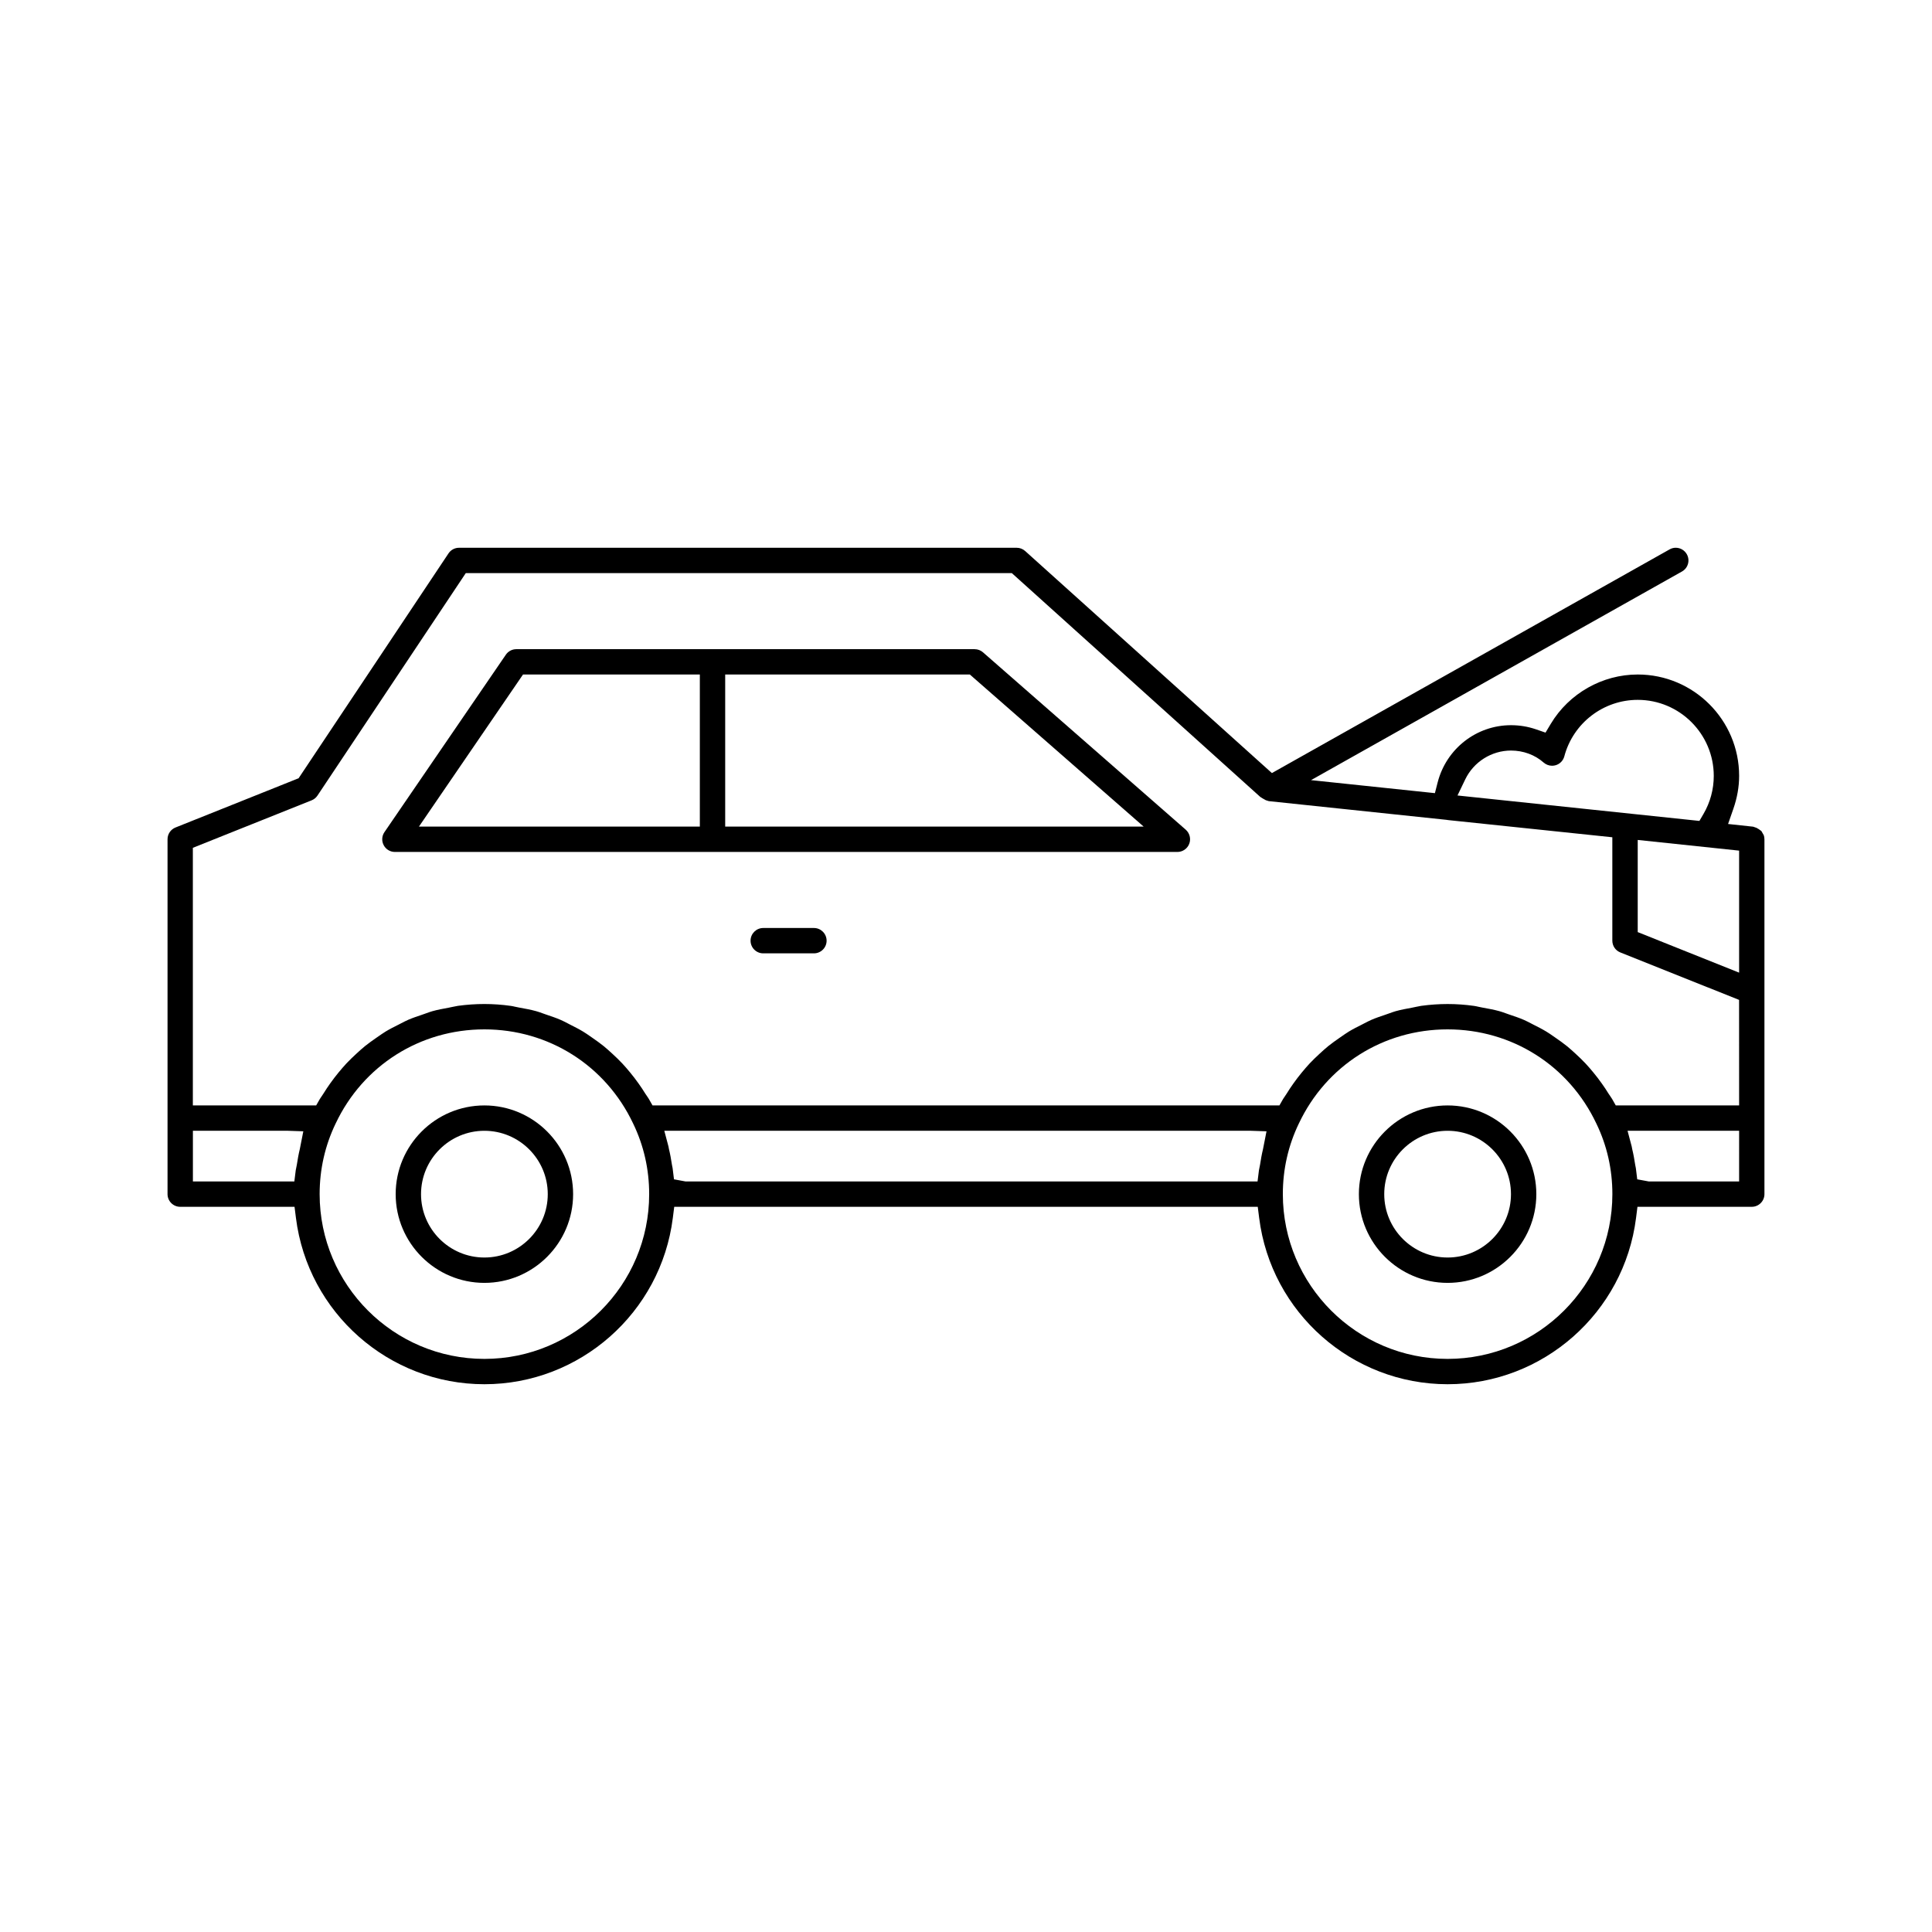
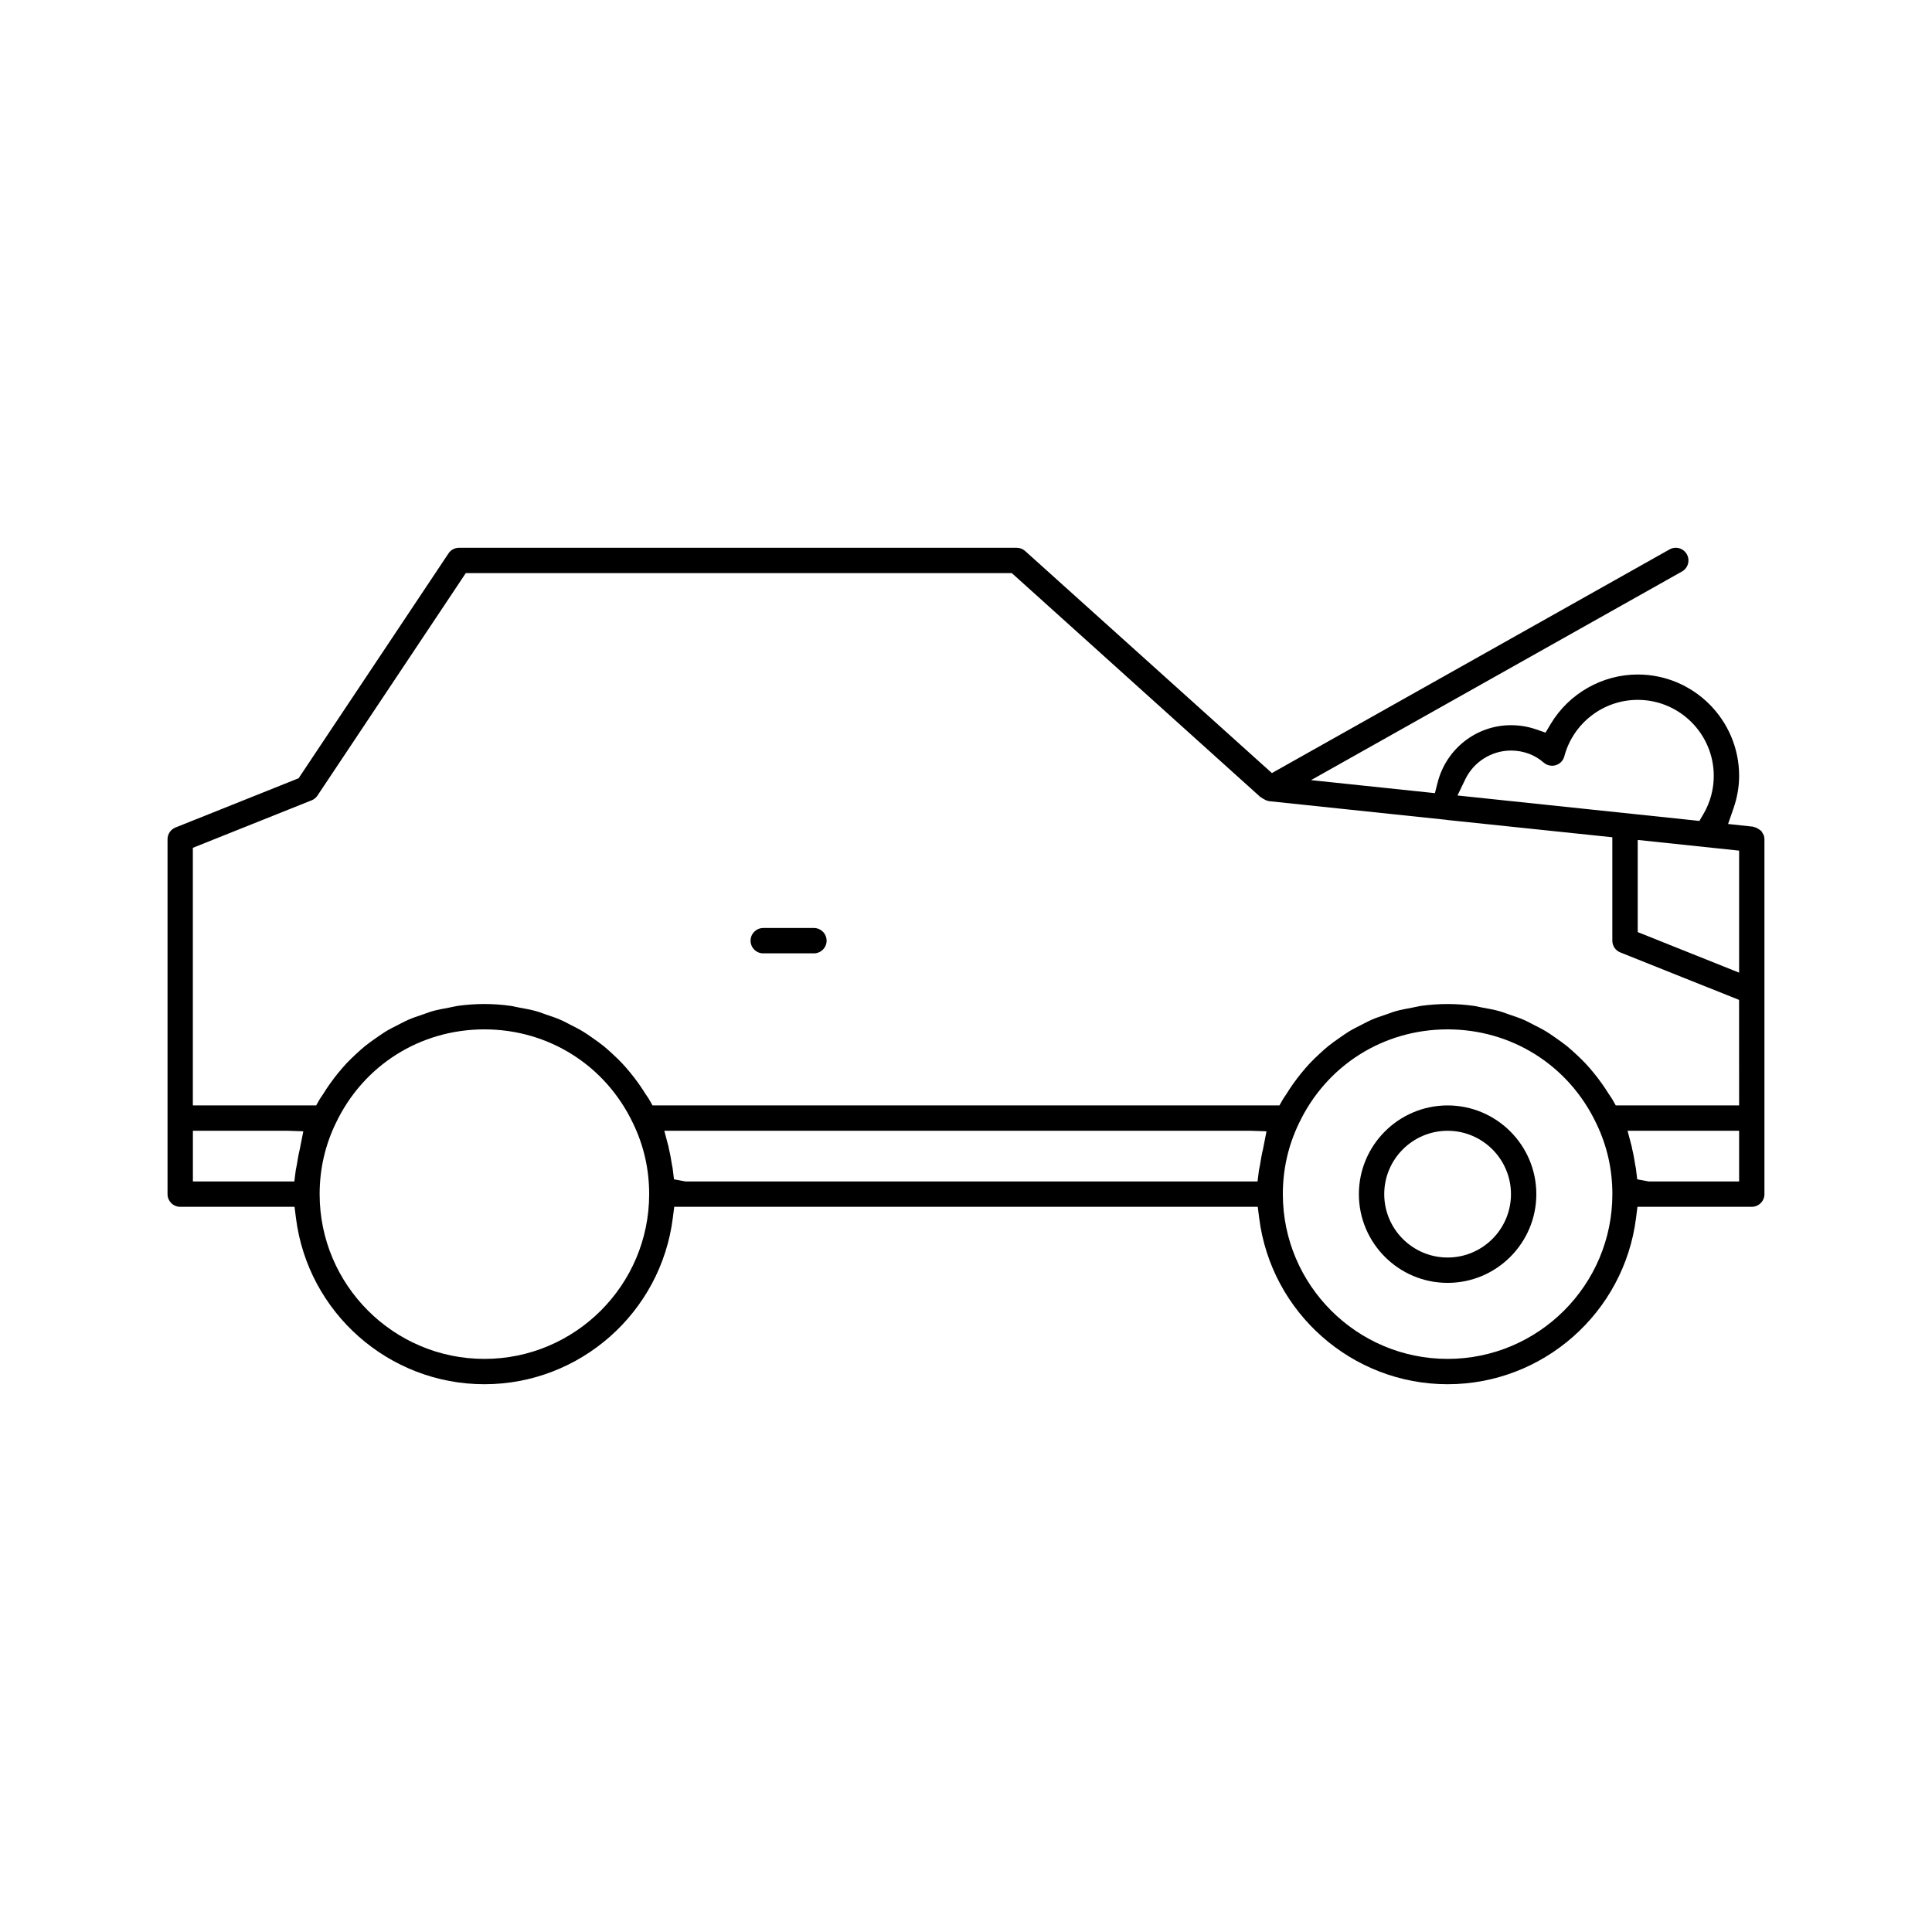
<svg xmlns="http://www.w3.org/2000/svg" fill="#000000" width="800px" height="800px" version="1.1" viewBox="144 144 512 512">
  <g>
-     <path d="m404.5 316.87c-0.617-0.539-1.402-0.832-2.219-0.832h-121.45c-1.109 0-2.144 0.543-2.773 1.461l-32.176 47.023c-0.707 1.031-0.781 2.356-0.195 3.465 0.582 1.109 1.719 1.789 2.969 1.789h207.37c1.391 0 2.652-0.871 3.144-2.18 0.488-1.305 0.113-2.793-0.93-3.715zm-75.035 46.188h-74.441l27.578-40.305h46.863zm6.719 0v-40.305h64.836l46.062 40.305z" />
    <path d="m611.43 365.36-0.645-1.121-0.691-0.504-0.605-0.348-0.887-0.309-6.644-0.715 1.391-3.996c1.02-2.926 1.539-5.867 1.539-8.746 0-14.82-12.055-26.871-26.871-26.871-9.375 0-18.203 5.004-23.039 13.066l-1.398 2.336-2.57-0.887c-2.098-0.715-4.312-1.082-6.578-1.082-9.168 0-17.164 6.25-19.449 15.199l-0.719 2.809-32.828-3.449 98.309-55.293c0.785-0.441 1.348-1.16 1.586-2.019 0.242-0.867 0.133-1.77-0.305-2.551-0.598-1.062-1.723-1.719-2.938-1.719-0.574 0-1.121 0.145-1.641 0.441l-105.38 59.27-65.379-58.836c-0.625-0.562-1.422-0.871-2.25-0.871h-147.79c-1.125 0-2.172 0.559-2.793 1.496l-39.723 59.586-32.617 13.047c-1.289 0.516-2.117 1.742-2.117 3.121v94.043c0 1.852 1.504 3.359 3.359 3.359h30.297l0.371 2.938c3.156 25.133 24.625 44.082 49.941 44.082 25.316 0 46.785-18.953 49.941-44.082l0.371-2.938h154.64l0.371 2.938c3.156 25.133 24.625 44.082 49.941 44.082 25.316 0 46.785-18.953 49.941-44.082l0.371-2.938h30.293c1.852 0 3.359-1.508 3.359-3.359v-94.043c0-0.418-0.086-0.824-0.172-1.055zm-79.117-14.832c2.231-4.633 6.984-7.625 12.117-7.625 3.262 0 6.336 1.137 8.648 3.18 0.625 0.543 1.418 0.848 2.242 0.848 0.324 0 0.648-0.051 0.973-0.145 1.117-0.34 1.965-1.215 2.269-2.348 2.344-8.816 10.344-14.969 19.453-14.969 11.113 0 20.152 9.039 20.152 20.152 0 3.543-0.938 7.019-2.711 10.055l-1.094 1.875-64.109-6.742zm-308.86 98c-0.332 1.352-0.57 2.734-0.785 4.121l-0.297 1.508-0.367 2.945h-26.883v-13.434h25.203l4.059 0.137zm48.918 55.594c-24.074 0-43.664-19.59-43.664-43.664 0-6.586 1.434-12.898 4.246-18.723 7.273-15.383 22.371-24.941 39.414-24.941s32.156 9.578 39.43 24.973c2.812 5.816 4.238 12.105 4.238 18.691 0 24.078-19.59 43.664-43.664 43.664zm206.34-55.594c-0.332 1.352-0.57 2.734-0.785 4.121l-0.297 1.508-0.367 2.945h-151.57l-3.078-0.57-0.363-2.945-0.176-0.898c-0.215-1.402-0.457-2.801-0.797-4.18l-0.125-0.668-1.105-4.172h155.53l4.059 0.137zm48.918 55.594c-24.074 0-43.664-19.59-43.664-43.664 0-6.586 1.434-12.898 4.246-18.723 7.273-15.383 22.371-24.941 39.414-24.941s32.156 9.578 39.43 24.973c2.816 5.816 4.238 12.105 4.238 18.691 0 24.078-19.586 43.664-43.664 43.664zm77.254-47.02h-23.922l-3.078-0.57-0.363-2.945-0.176-0.898c-0.215-1.402-0.457-2.801-0.797-4.18l-0.125-0.668-1.105-4.172 29.566-0.004zm0-20.152h-32.688l-0.965-1.699c-0.117-0.215-0.949-1.422-0.949-1.422-0.543-0.887-1.113-1.746-1.723-2.598-0.738-1.051-1.504-2.047-2.316-3.031-0.648-0.789-1.309-1.555-2-2.301-0.867-0.926-1.77-1.797-2.699-2.648-0.742-0.676-1.477-1.352-2.246-1.98-0.992-0.801-2.023-1.535-3.059-2.25l-0.598-0.414c-0.602-0.418-1.199-0.84-1.836-1.219-1.113-0.676-2.269-1.258-3.449-1.852l-0.719-0.375c-0.598-0.309-1.191-0.617-1.824-0.891-1.148-0.5-2.332-0.898-3.848-1.41l-0.961-0.34c-0.523-0.191-1.055-0.379-1.59-0.531-1.473-0.414-2.988-0.684-4.5-0.957l-1.094-0.223c-0.379-0.086-0.762-0.176-1.156-0.23-2.359-0.336-4.727-0.5-7.035-0.5-2.293 0-4.66 0.164-7.008 0.484-0.406 0.059-2.484 0.5-2.484 0.5-1.438 0.262-2.875 0.523-4.285 0.918-0.543 0.152-1.07 0.348-1.598 0.539l-1.254 0.441c-1.188 0.398-2.383 0.801-3.527 1.293-0.672 0.297-1.316 0.629-1.961 0.965l-0.691 0.359c-1.121 0.559-2.242 1.121-3.316 1.77-0.707 0.434-1.383 0.906-2.551 1.719-0.996 0.695-1.988 1.391-2.926 2.144-0.824 0.668-1.605 1.383-2.394 2.113-0.871 0.809-1.727 1.621-2.539 2.484-0.742 0.801-1.445 1.621-2.141 2.465-0.758 0.926-1.484 1.871-2.184 2.859-0.629 0.887-1.238 1.789-1.832 2.762l-0.902 1.352-0.969 1.699-166.14 0.004-0.965-1.699c-0.117-0.215-0.949-1.422-0.949-1.422-0.543-0.887-1.113-1.746-1.723-2.598-0.738-1.051-1.504-2.047-2.316-3.031-0.648-0.789-1.309-1.555-2-2.301-0.867-0.926-1.77-1.797-2.699-2.648-0.742-0.676-1.477-1.352-2.246-1.98-0.992-0.801-2.023-1.535-3.059-2.25l-0.598-0.414c-0.602-0.418-1.199-0.84-1.836-1.219-1.113-0.676-2.269-1.258-3.449-1.852l-0.719-0.375c-0.598-0.309-1.191-0.617-1.824-0.891-1.148-0.5-2.332-0.898-3.848-1.41l-0.961-0.34c-0.523-0.191-1.055-0.379-1.59-0.531-1.473-0.414-2.988-0.684-4.5-0.957l-1.094-0.223c-0.379-0.086-0.762-0.176-1.156-0.23-2.359-0.336-4.723-0.5-7.031-0.5-2.293 0-4.66 0.164-7.008 0.484-0.406 0.059-2.484 0.5-2.484 0.5-1.438 0.262-2.875 0.523-4.285 0.918-0.543 0.152-1.07 0.348-1.598 0.539l-1.254 0.441c-1.188 0.398-2.383 0.801-3.527 1.293-0.672 0.297-1.316 0.629-1.961 0.965l-0.691 0.359c-1.121 0.559-2.242 1.121-3.316 1.77-0.707 0.434-1.383 0.906-2.551 1.719-0.996 0.695-1.988 1.391-2.926 2.144-0.824 0.668-1.605 1.383-2.394 2.113-0.871 0.809-1.727 1.621-2.539 2.484-0.742 0.801-1.445 1.621-2.141 2.465-0.758 0.926-1.484 1.871-2.184 2.859-0.629 0.887-1.238 1.789-1.832 2.762l-0.902 1.352-0.969 1.699-32.688 0.004v-68.266l31.477-12.582c0.633-0.254 1.168-0.688 1.547-1.258l39.309-58.961h144.7l65.828 59.301 0.586 0.379 0.891 0.5 0.789 0.25 47.066 4.953 0.527 0.078 43.457 4.547v27.395c0 1.379 0.828 2.606 2.109 3.121l31.48 12.582zm0-35.188-26.871-10.746v-24.422l26.871 2.832z" />
    <path d="m527.63 436.95c-12.961 0-23.512 10.547-23.512 23.512 0 12.961 10.547 23.512 23.512 23.512 12.961 0 23.512-10.547 23.512-23.512 0-12.965-10.547-23.512-23.512-23.512zm0 40.305c-9.258 0-16.793-7.531-16.793-16.793 0-9.262 7.535-16.793 16.793-16.793 9.258 0 16.793 7.531 16.793 16.793 0.004 9.262-7.531 16.793-16.793 16.793z" />
-     <path d="m272.37 436.95c-12.961 0-23.512 10.547-23.512 23.512 0 12.961 10.547 23.512 23.512 23.512 12.961 0 23.512-10.547 23.512-23.512 0-12.965-10.551-23.512-23.512-23.512zm0 40.305c-9.258 0-16.793-7.531-16.793-16.793 0-9.262 7.535-16.793 16.793-16.793 9.258 0 16.793 7.531 16.793 16.793 0 9.262-7.535 16.793-16.793 16.793z" />
    <path d="m359.7 389.93h-13.434c-1.852 0-3.359 1.508-3.359 3.359 0 1.852 1.504 3.359 3.359 3.359h13.434c1.852 0 3.359-1.508 3.359-3.359-0.004-1.852-1.508-3.359-3.359-3.359z" />
  </g>
</svg>